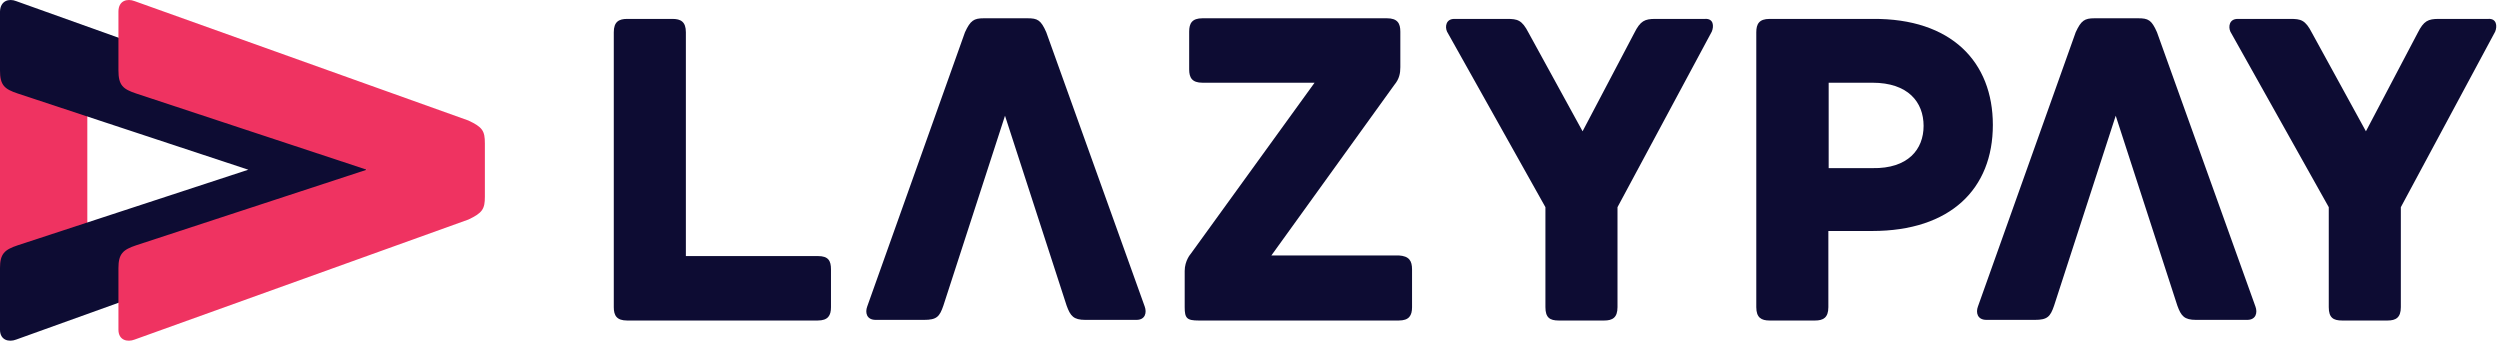
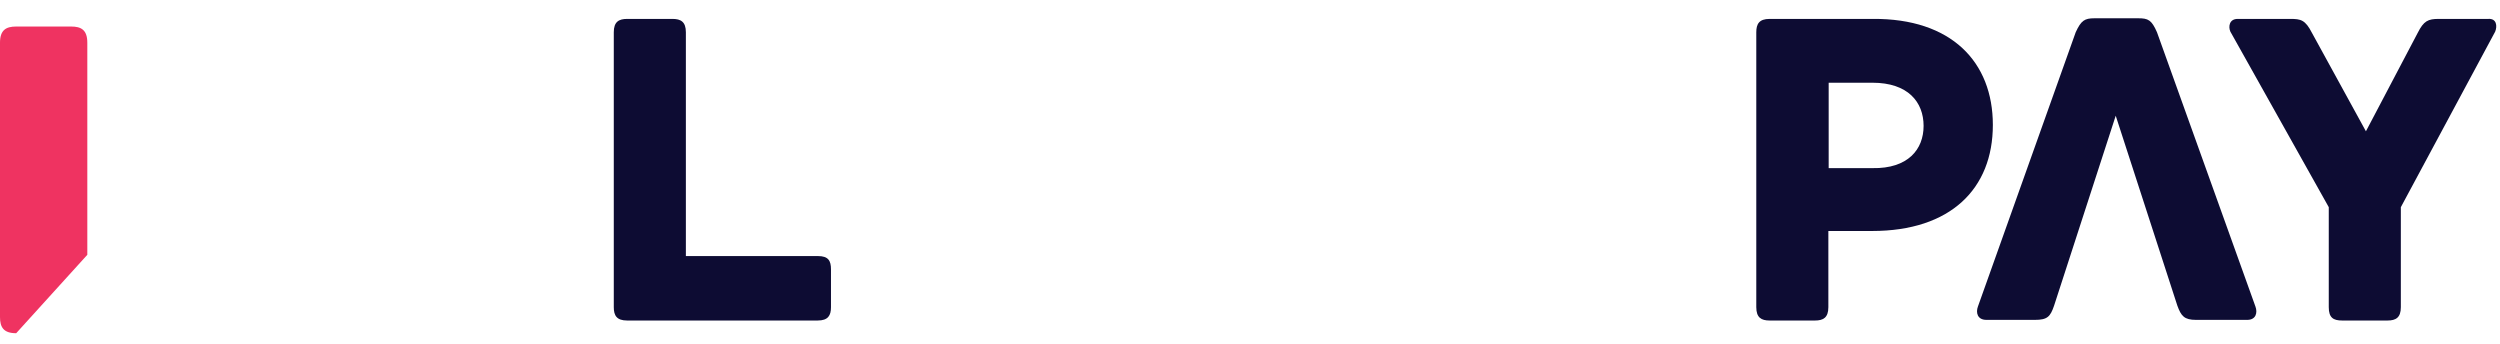
<svg xmlns="http://www.w3.org/2000/svg" width="100%" height="100%" viewBox="0 0 480 66" version="1.1" xml:space="preserve" style="fill-rule:evenodd;clip-rule:evenodd;stroke-linejoin:round;stroke-miterlimit:2;">
  <g transform="matrix(1,0,0,1,-480.718,-403.699)">
    <g transform="matrix(1,0,0,1,604.836,236)">
      <g transform="matrix(1,0,0,1,-124.723,167)">
        <g id="Artboard-Copy">
          <g id="Group-6">
            <path id="Fill-13" d="M160.153,52.425L160.153,59.677C160.153,61.263 159.604,62.238 157.596,62.238L121.013,62.238C119.001,62.238 118.452,61.263 118.452,59.677L118.452,6.89C118.452,4.879 119.428,4.33 121.013,4.33L129.73,4.33C131.316,4.33 132.292,4.879 132.292,6.89L132.292,49.864L157.656,49.864C159.664,49.864 160.153,50.779 160.153,52.425" style="fill:rgb(13,12,51);" />
-             <path id="Fill-14" d="M271.718,52.425L271.718,59.677C271.718,61.263 271.169,62.238 269.16,62.238L230.753,62.238C228.495,62.238 228.066,61.811 228.066,59.677L228.066,52.729C228.066,50.718 229.225,49.437 229.225,49.437L253.004,16.582L231.483,16.582C229.474,16.582 228.925,15.607 228.925,14.023L228.925,6.768C228.925,5.184 229.474,4.208 231.483,4.208L266.902,4.208C268.921,4.208 269.47,5.184 269.47,6.768L269.47,13.595C269.47,14.754 269.28,15.851 268.311,17.008L244.711,49.742L269.16,49.742C271.169,49.864 271.718,50.779 271.718,52.425" style="fill:rgb(13,12,51);" />
-             <path id="Fill-15" d="M329.269,6.768L311.165,40.477L311.165,59.677C311.165,61.689 310.195,62.238 308.607,62.238L299.884,62.238C298.176,62.238 297.326,61.689 297.326,59.677L297.326,40.477L278.433,6.768C278.003,5.793 278.243,4.33 279.831,4.33L289.953,4.33C291.961,4.33 292.82,4.513 294.099,7.012L304.46,25.908L314.402,7.012C315.561,4.696 316.41,4.33 318.418,4.33L327.93,4.33C329.639,4.208 329.699,5.732 329.269,6.768" style="fill:rgb(13,12,51);" />
            <path id="Fill-16" d="M369.935,24.872C369.935,20.3 366.947,16.582 360.123,16.582L351.71,16.582L351.71,32.979L360.123,32.979C366.947,33.101 369.935,29.383 369.935,24.872M383.233,24.69C383.233,36.941 375.12,45.049 360.063,45.049L351.65,45.049L351.65,59.677C351.65,61.689 350.671,62.238 349.092,62.238L340.37,62.238C338.781,62.238 337.812,61.689 337.812,59.677L337.812,6.89C337.812,5.306 338.361,4.33 340.37,4.33L360.183,4.33C375.24,4.208 383.233,12.559 383.233,24.69" style="fill:rgb(13,12,51);" />
            <path id="Fill-18" d="M479.681,6.768L461.566,40.477L461.566,59.677C461.566,61.689 460.597,62.238 459.009,62.238L450.296,62.238C448.587,62.238 447.728,61.689 447.728,59.677L447.728,40.477L428.834,6.768C428.405,5.793 428.644,4.33 430.233,4.33L440.354,4.33C442.363,4.33 443.222,4.513 444.501,7.012L454.862,25.908L464.804,7.012C465.963,4.696 466.812,4.33 468.83,4.33L478.332,4.33C479.981,4.208 480.101,5.732 479.681,6.768" style="fill:rgb(13,12,51);" />
-             <path id="Fill-20" d="M167.107,59.556L185.881,6.89C186.921,4.635 187.59,4.208 189.478,4.208L197.891,4.208C199.78,4.208 200.449,4.513 201.488,6.89L220.392,59.556C220.812,60.713 220.512,62.116 218.803,62.116L208.992,62.116C206.734,62.116 206.124,61.385 205.395,59.374L193.565,22.921L181.735,59.374C181.006,61.506 180.456,62.116 178.018,62.116L168.746,62.116C166.978,62.116 166.678,60.713 167.107,59.556" style="fill:rgb(13,12,51);" />
            <path id="Fill-21" d="M380.366,59.556L399.14,6.89C400.179,4.635 400.848,4.208 402.737,4.208L411.149,4.208C413.038,4.208 413.707,4.513 414.746,6.89L433.65,59.556C434.08,60.713 433.77,62.116 432.062,62.116L422.25,62.116C419.992,62.116 419.382,61.385 418.653,59.374L406.823,22.921L394.993,59.374C394.264,61.506 393.714,62.116 391.276,62.116L382.014,62.116C380.246,62.116 379.936,60.713 380.366,59.556" style="fill:rgb(13,12,51);" />
            <path id="Fill-22" d="M3.714,64.676C1.275,64.676 0.604,63.517 0.604,61.567L0.604,8.902C0.604,6.463 1.762,5.793 3.714,5.793L14.261,5.793C16.15,5.793 17.37,6.402 17.37,8.902L17.37,49.62" style="fill:rgb(239,51,97);" />
-             <path id="Fill-24" d="M3.714,0.916L67.789,23.835C70.533,25.115 70.959,25.847 70.959,28.225L70.959,38.465C70.959,40.781 70.533,41.574 67.789,42.854L3.714,65.895C2.311,66.444 0.604,66.017 0.604,64.005L0.604,52.18C0.604,49.437 1.458,48.645 4.019,47.792L48.28,33.284L4.019,18.655C1.458,17.802 0.604,17.069 0.604,14.205L0.604,2.928C0.664,0.794 2.372,0.369 3.714,0.916" style="fill:rgb(13,12,51);" />
-             <path id="Fill-25" d="M26.454,0.916L90.53,23.835C93.273,25.115 93.7,25.847 93.7,28.225L93.7,38.465C93.7,40.781 93.273,41.574 90.53,42.854L26.454,65.895C25.053,66.444 23.345,66.017 23.345,64.005L23.345,52.18C23.345,49.437 24.198,48.645 26.759,47.792L71.02,33.284L26.759,18.655C24.198,17.802 23.345,17.069 23.345,14.205L23.345,2.928C23.345,0.794 25.053,0.369 26.454,0.916" style="fill:rgb(239,51,97);" />
          </g>
        </g>
      </g>
    </g>
  </g>
</svg>